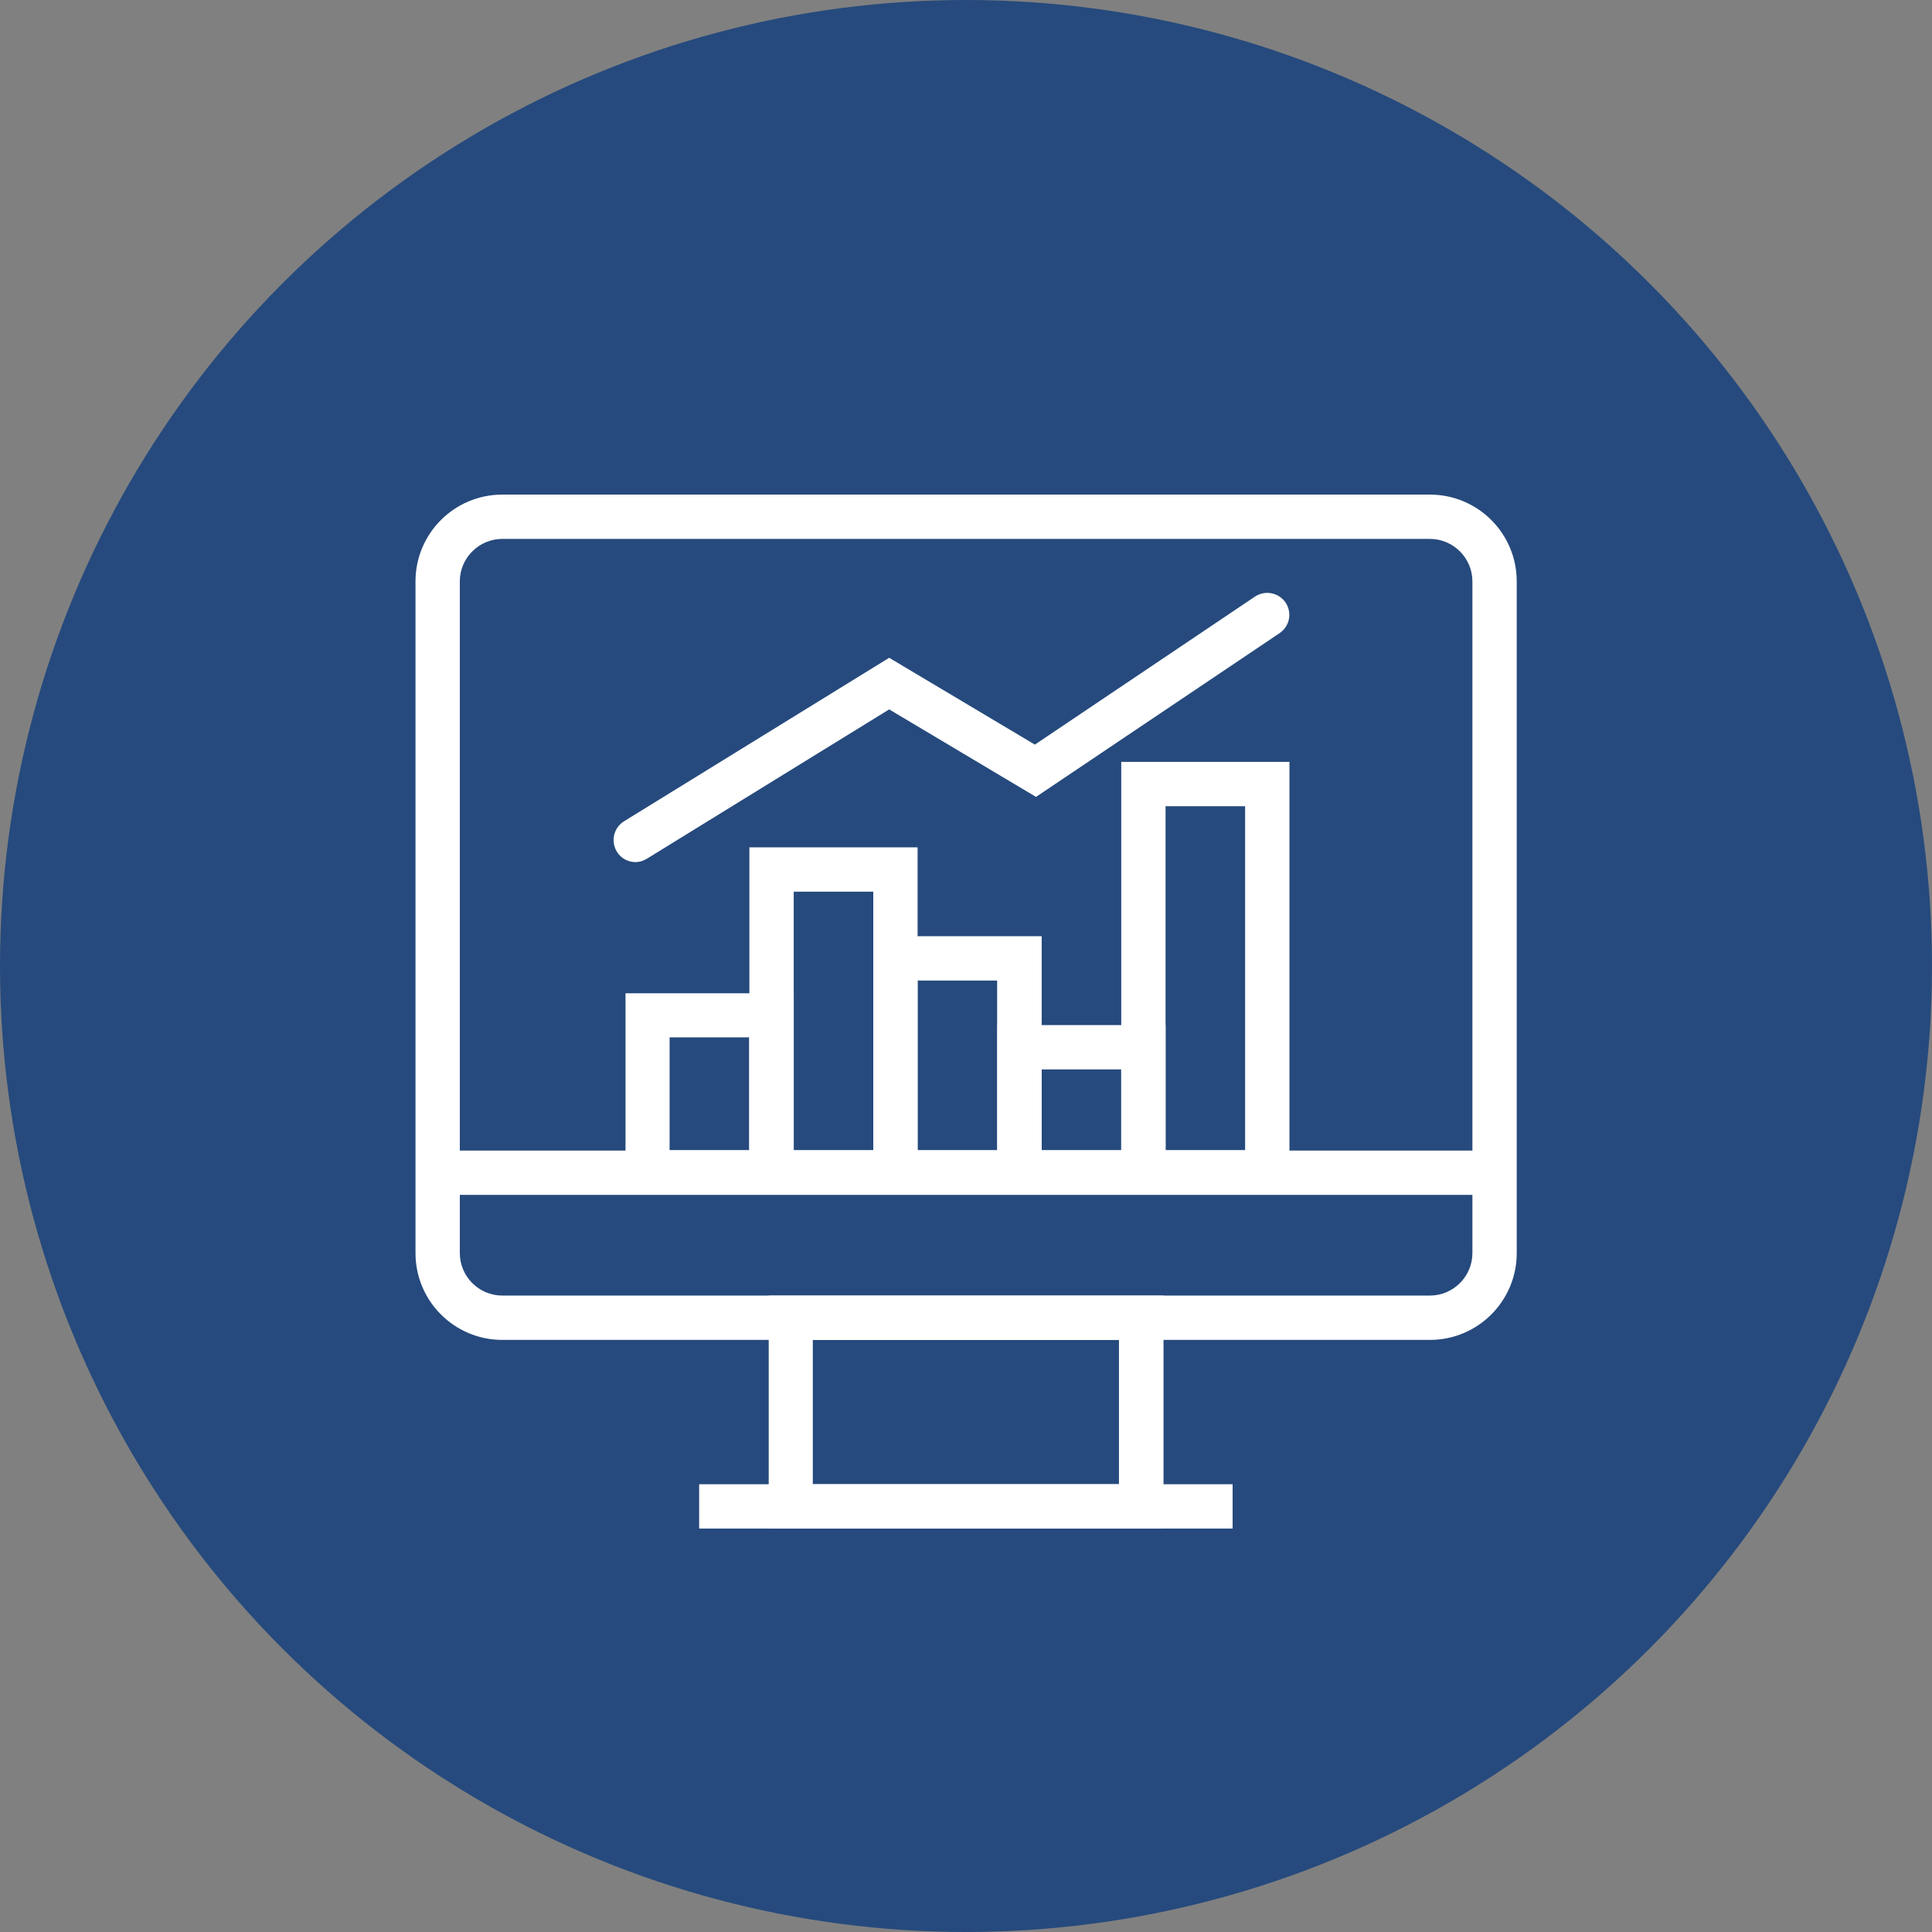
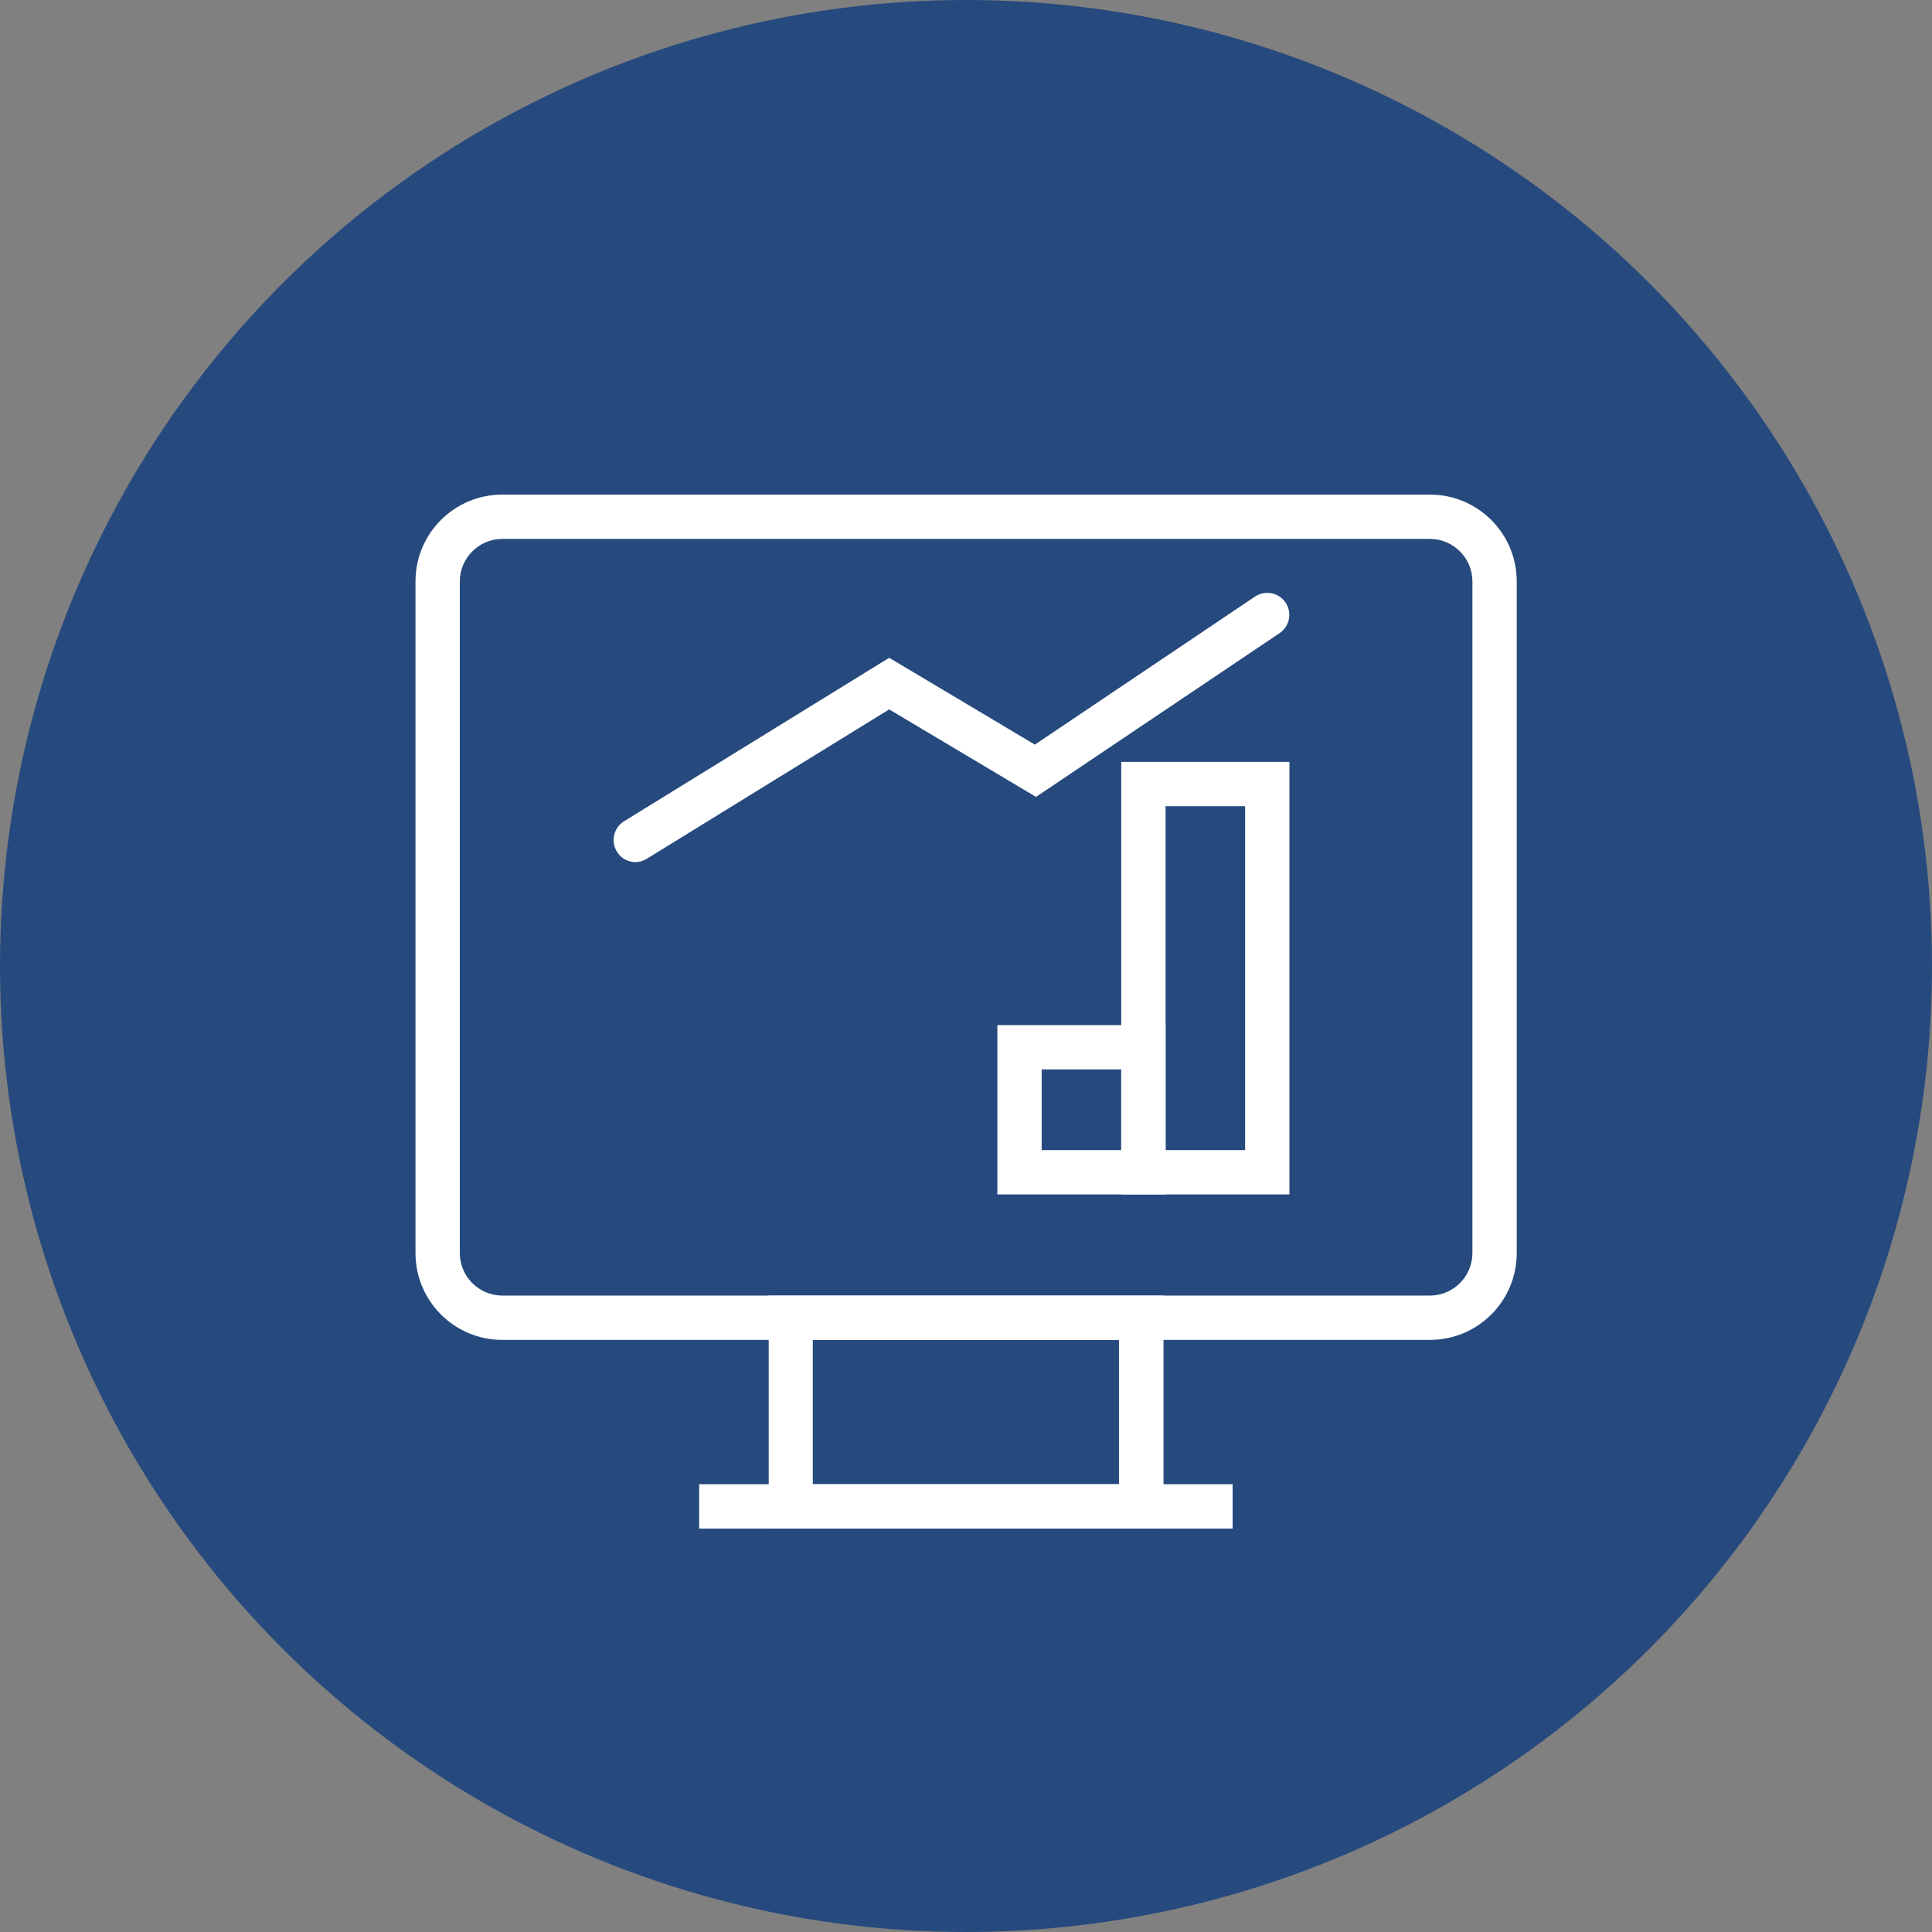
<svg xmlns="http://www.w3.org/2000/svg" id="Layer_2" viewBox="0 0 85 85">
  <rect x="0" y="0" width="85" height="85" fill="#808080" stroke="none" />
  <defs>
    <style>.cls-1{fill:#fff;}.cls-2{fill:#264a7d;}</style>
  </defs>
  <g id="Icons">
    <circle class="cls-2" cx="42.5" cy="42.5" r="42.5" />
    <path class="cls-1" d="M62.9,58.95H22.1c-2.11,0-3.82-1.71-3.82-3.82v-29.55c0-2.11,1.71-3.82,3.82-3.82h40.81c2.11,0,3.82,1.71,3.82,3.82v29.55c0,2.11-1.71,3.82-3.82,3.82ZM22.1,23.71c-1.03,0-1.87.84-1.87,1.87v29.55c0,1.03.84,1.87,1.87,1.87h40.81c1.03,0,1.87-.84,1.87-1.87v-29.55c0-1.03-.84-1.87-1.87-1.87H22.1Z" />
-     <rect class="cls-1" x="19.25" y="50.62" width="46.5" height="1.95" />
    <rect class="cls-1" x="30.76" y="65.3" width="23.47" height="1.95" />
    <path class="cls-1" d="M51.19,67.25h-17.37v-10.25h17.37v10.25ZM35.76,65.3h13.47v-6.35h-13.47v6.35Z" />
-     <path class="cls-1" d="M34.92,52.55h-7.4v-8.85h7.4v8.85ZM29.46,50.6h3.5v-4.96h-3.5v4.96Z" />
-     <path class="cls-1" d="M40.37,52.55h-7.4v-15.27h7.4v15.27ZM34.92,50.6h3.5v-11.37h-3.5v11.37Z" />
-     <path class="cls-1" d="M45.83,52.55h-7.4v-11.36h7.4v11.36ZM40.37,50.6h3.5v-7.46h-3.5v7.46Z" />
    <path class="cls-1" d="M51.28,52.55h-7.4v-7.45h7.4v7.45ZM45.83,50.6h3.5v-3.55h-3.5v3.55Z" />
    <path class="cls-1" d="M56.73,52.55h-7.4v-19.03h7.4v19.03ZM51.28,50.6h3.5v-15.13h-3.5v15.13Z" />
    <path class="cls-1" d="M27.97,37.93c-.33,0-.65-.16-.83-.46-.28-.46-.14-1.06.32-1.34l11.66-7.19,6.41,3.82,9.68-6.51c.45-.3,1.05-.18,1.35.26.3.45.18,1.05-.27,1.35l-10.71,7.2-6.46-3.85-10.66,6.57c-.16.1-.34.15-.51.15Z" />
  </g>
</svg>